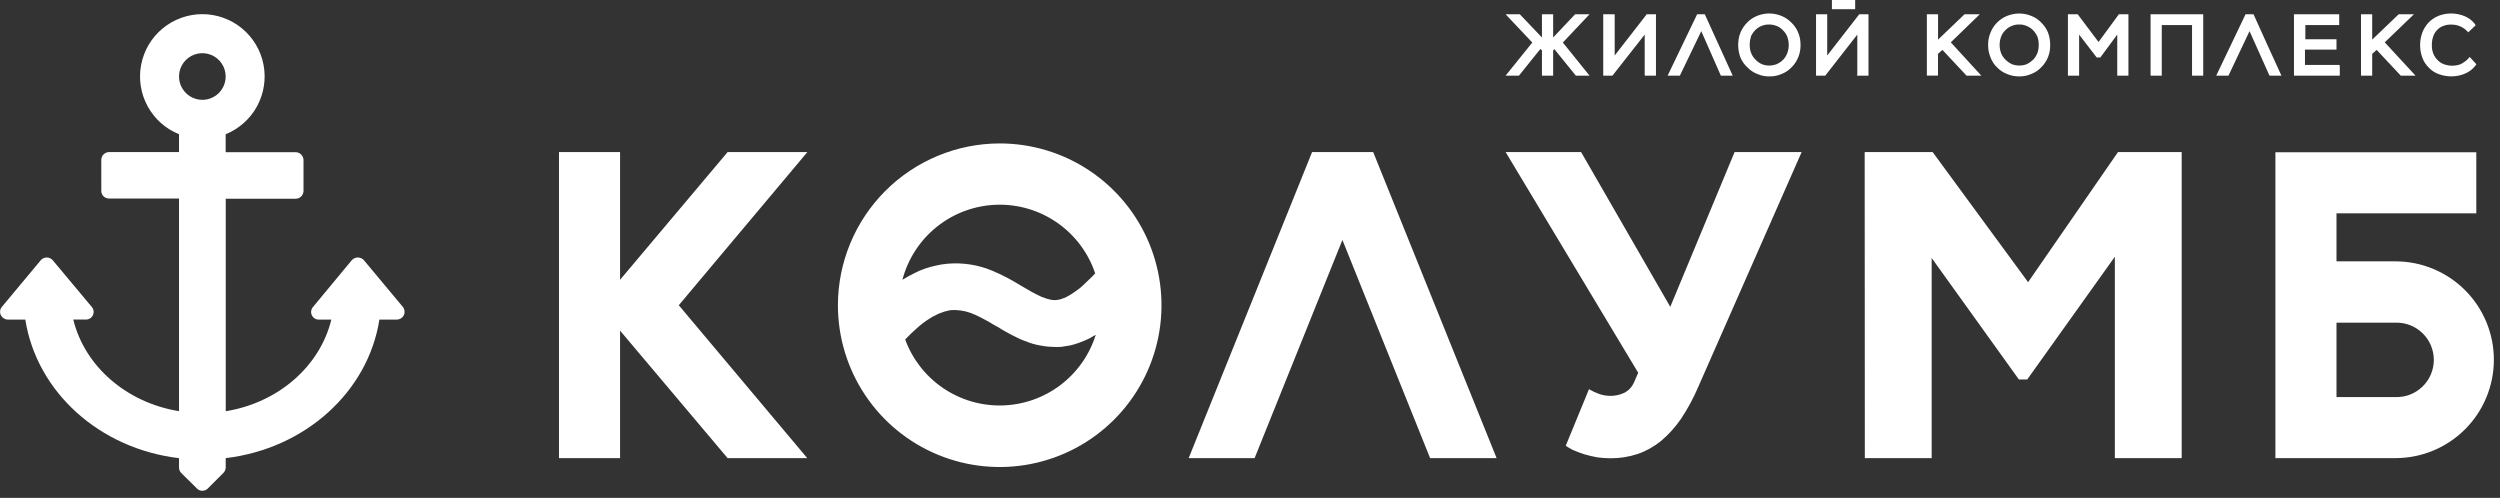
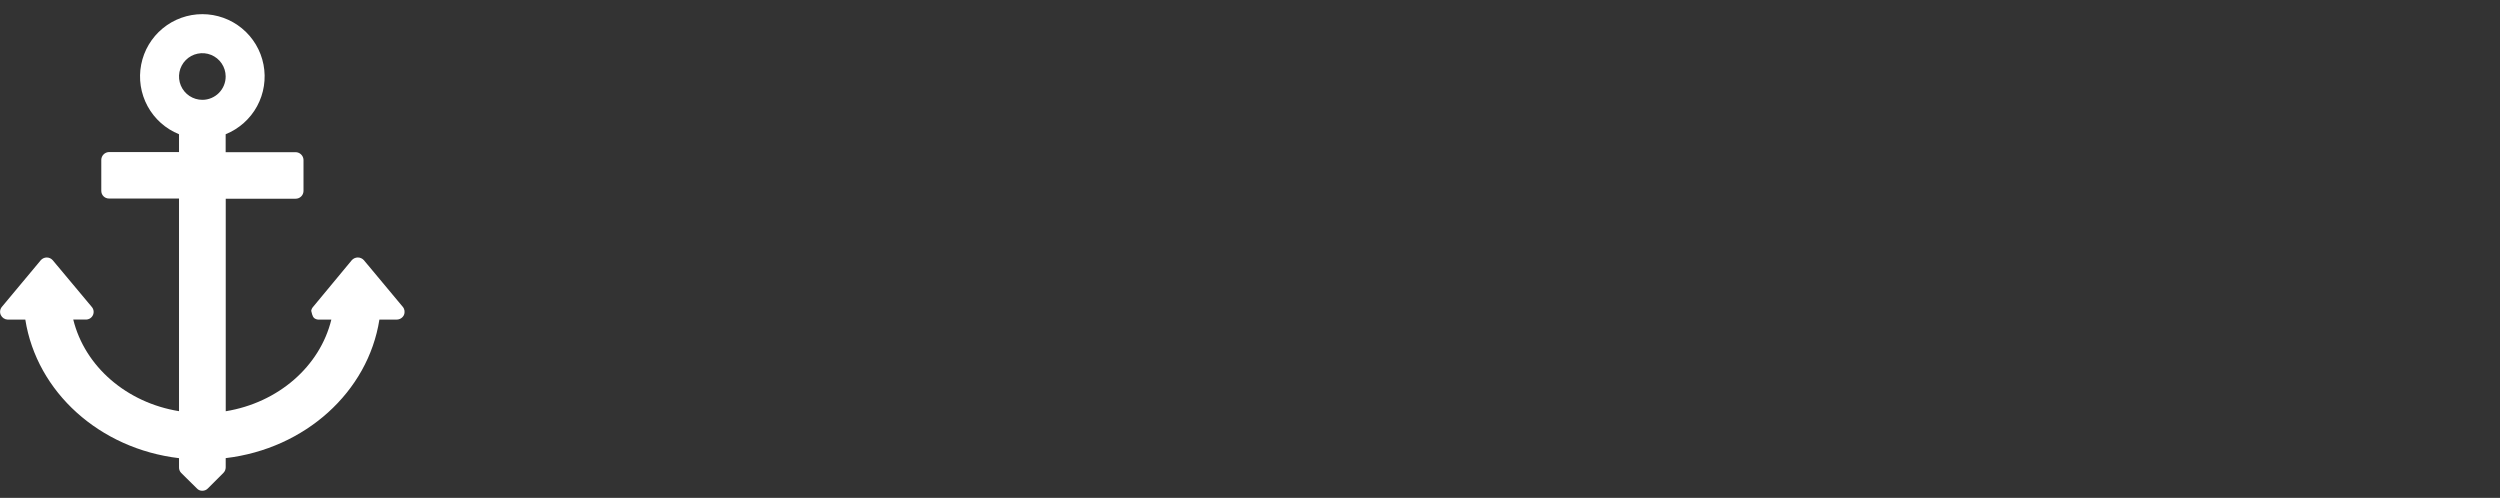
<svg xmlns="http://www.w3.org/2000/svg" width="231" height="46" viewBox="0 0 231 46" fill="none">
  <rect x="0" y="0" width="231" height="46" fill="#333333" stroke="none" />
-   <path fill-rule="evenodd" clip-rule="evenodd" d="M221.343 42.33C222.536 42.33 223.718 42.095 224.821 41.639C225.924 41.182 226.926 40.512 227.77 39.668C228.615 38.824 229.284 37.822 229.741 36.719C230.198 35.616 230.433 34.434 230.433 33.24C230.433 32.046 230.198 30.864 229.741 29.761C229.284 28.658 228.615 27.656 227.77 26.812C226.926 25.968 225.924 25.298 224.821 24.841C223.718 24.385 222.536 24.149 221.343 24.149H215.892V19.712H228.81V14.068H210.248V42.33H221.343ZM172.31 42.33H178.486V23.839L186.543 35.06H187.319L195.412 23.723V42.33H201.588V14.05H195.704L187.397 26.072L178.578 14.054H172.296L172.31 42.33ZM166.472 14.05H160.277L154.333 28.351L146.093 14.05H139.119L151.37 34.443C151.236 34.743 151.102 35.06 150.972 35.36C150.8 35.753 150.501 36.077 150.122 36.277C149.693 36.491 149.217 36.594 148.739 36.577C148.398 36.57 148.061 36.508 147.74 36.394C147.421 36.28 147.114 36.135 146.823 35.96L144.675 41.188C144.882 41.33 145.099 41.459 145.324 41.572C145.675 41.726 146.035 41.861 146.4 41.978C146.794 42.093 147.195 42.188 147.599 42.26C147.991 42.313 148.386 42.341 148.781 42.344C149.646 42.353 150.507 42.218 151.328 41.946C152.109 41.676 152.836 41.27 153.476 40.747C154.182 40.152 154.804 39.463 155.325 38.701C155.948 37.764 156.483 36.772 156.923 35.737L166.472 14.05ZM109.834 42.33H115.926L124.039 22.171L132.142 42.33H138.287L126.882 14.05H121.238L109.834 42.33ZM77.423 28.203C77.423 31.159 78.299 34.05 79.942 36.508C81.585 38.967 83.92 40.883 86.651 42.014C89.383 43.146 92.389 43.442 95.289 42.865C98.189 42.288 100.853 40.864 102.943 38.774C105.034 36.683 106.458 34.019 107.035 31.119C107.612 28.219 107.315 25.213 106.184 22.482C105.052 19.75 103.136 17.415 100.678 15.772C98.219 14.13 95.329 13.253 92.372 13.253C88.409 13.259 84.61 14.835 81.807 17.638C79.005 20.44 77.428 24.239 77.423 28.203V28.203ZM74.6 14.054H67.231L57.294 25.853V14.05H51.65V42.33H57.294V30.549L67.231 42.33H74.59L62.72 28.203L74.6 14.054ZM101.248 30.933C101.046 31.049 100.849 31.166 100.666 31.265C100.372 31.408 100.072 31.536 99.766 31.649C99.479 31.759 99.184 31.849 98.884 31.917C98.602 31.966 98.32 32.016 98.052 32.051C97.785 32.068 97.517 32.068 97.251 32.051C96.995 32.046 96.739 32.024 96.485 31.984C96.235 31.952 96.002 31.899 95.752 31.85C95.501 31.801 95.286 31.716 95.046 31.635C94.806 31.554 94.563 31.451 94.341 31.367C94.118 31.282 93.942 31.166 93.759 31.085C93.575 31.003 93.36 30.884 93.177 30.785L92.612 30.467C92.372 30.308 92.122 30.163 91.864 30.033C91.296 29.682 90.707 29.365 90.1 29.084C89.557 28.829 88.968 28.682 88.368 28.651C88.224 28.643 88.079 28.643 87.935 28.651C87.801 28.651 87.635 28.7 87.487 28.735C87.322 28.772 87.16 28.821 87.003 28.884C86.829 28.937 86.661 29.009 86.502 29.099C86.292 29.19 86.092 29.301 85.903 29.43C85.679 29.568 85.462 29.718 85.254 29.878C85.017 30.06 84.79 30.255 84.573 30.46C84.322 30.675 84.09 30.908 83.839 31.166L83.638 31.367C84.307 33.192 85.531 34.762 87.138 35.856C88.745 36.95 90.655 37.512 92.598 37.464C94.542 37.416 96.421 36.761 97.973 35.589C99.524 34.417 100.67 32.789 101.248 30.933V30.933ZM83.381 25.853L83.465 25.804C83.797 25.603 84.114 25.419 84.432 25.271C84.764 25.094 85.109 24.944 85.465 24.823C85.797 24.706 86.137 24.612 86.481 24.541C86.81 24.462 87.143 24.406 87.48 24.375C88.922 24.238 90.377 24.462 91.713 25.024C92.589 25.396 93.435 25.836 94.242 26.34L94.898 26.721L95.364 26.989C95.48 27.056 95.632 27.137 95.812 27.222L96.228 27.423C96.344 27.455 96.443 27.508 96.559 27.54C96.659 27.59 96.766 27.623 96.877 27.638C97.118 27.719 97.372 27.748 97.625 27.723L97.893 27.674C98.002 27.654 98.109 27.62 98.21 27.575C98.334 27.54 98.452 27.49 98.563 27.427C98.729 27.341 98.891 27.247 99.046 27.144C99.23 27.028 99.399 26.894 99.597 26.76C99.794 26.626 100.013 26.428 100.214 26.227C100.415 26.026 100.648 25.829 100.895 25.578L101.195 25.261C100.559 23.361 99.327 21.718 97.681 20.575C96.036 19.432 94.066 18.851 92.064 18.919C90.062 18.986 88.135 19.698 86.571 20.949C85.006 22.2 83.887 23.922 83.381 25.86V25.853ZM219.191 4.977V6.992H218.157V1.316H219.191V3.662L221.639 1.316H223.05L220.351 3.912L223.198 6.992H221.833L219.603 4.61L219.191 4.977ZM216.196 6.177V6.992H211.963V1.316H216.143V2.314H213.014V3.63H215.892V4.586H212.979V5.997H216.175L216.196 6.177ZM203.578 1.499V6.992H202.544V2.314H199.747V6.992H198.713V1.316H203.574L203.578 1.499ZM192.11 3.196V6.992H191.076V1.316H191.976L193.905 3.88L195.786 1.316H196.667V6.992H195.634V3.196L194.068 5.312H193.736L192.11 3.196ZM183.919 5.291C183.771 4.932 183.698 4.547 183.704 4.159C183.696 3.771 183.769 3.385 183.919 3.027C184.054 2.671 184.263 2.349 184.533 2.081C184.799 1.816 185.116 1.606 185.464 1.464C185.819 1.323 186.197 1.25 186.579 1.249C186.955 1.25 187.327 1.323 187.676 1.464C188.029 1.596 188.348 1.807 188.607 2.081C188.88 2.344 189.095 2.662 189.238 3.013C189.374 3.381 189.441 3.77 189.436 4.162C189.446 4.545 189.378 4.926 189.235 5.281C189.091 5.636 188.877 5.958 188.603 6.226C188.344 6.5 188.026 6.712 187.672 6.843C187.326 6.993 186.952 7.066 186.575 7.059C186.193 7.064 185.813 6.991 185.46 6.843C185.109 6.707 184.791 6.497 184.529 6.226C184.257 5.965 184.048 5.645 183.919 5.291V5.291ZM184.9 3.393C184.811 3.639 184.765 3.898 184.765 4.159C184.767 4.414 184.812 4.667 184.9 4.907C184.989 5.133 185.124 5.337 185.298 5.506C185.468 5.676 185.665 5.816 185.88 5.923C186.105 6.011 186.344 6.056 186.586 6.057C186.827 6.056 187.066 6.011 187.291 5.923C187.499 5.821 187.69 5.686 187.856 5.524C188.028 5.347 188.163 5.137 188.254 4.907C188.339 4.668 188.381 4.416 188.378 4.162C188.384 3.903 188.344 3.643 188.261 3.397C188.164 3.176 188.029 2.973 187.863 2.797C187.693 2.624 187.489 2.488 187.263 2.399C187.049 2.302 186.816 2.256 186.582 2.265C186.34 2.257 186.099 2.302 185.877 2.399C185.654 2.484 185.455 2.621 185.295 2.797C185.117 2.964 184.981 3.169 184.896 3.397L184.9 3.393ZM179.072 4.974V6.988H178.042V1.316H179.076V3.662L181.524 1.316H182.935L180.254 3.912L183.076 6.992H181.711L179.481 4.61L179.072 4.974ZM171.615 6.822V3.196L168.652 6.992H167.802V1.316H168.835V5.129L171.798 1.316H172.648V6.992H171.59L171.615 6.822ZM160.81 5.291C160.675 4.929 160.606 4.545 160.609 4.159C160.605 3.772 160.673 3.388 160.81 3.027C160.957 2.672 161.172 2.35 161.441 2.078C161.705 1.809 162.022 1.598 162.373 1.46C162.721 1.319 163.094 1.246 163.47 1.245C163.852 1.246 164.23 1.319 164.584 1.46C164.934 1.6 165.251 1.81 165.516 2.078C165.793 2.34 166.01 2.659 166.154 3.013C166.304 3.377 166.377 3.768 166.369 4.162C166.376 4.545 166.306 4.924 166.163 5.279C166.02 5.633 165.807 5.955 165.537 6.226C165.275 6.497 164.957 6.707 164.606 6.843C164.253 6.993 163.873 7.066 163.491 7.059C163.114 7.066 162.74 6.993 162.394 6.843C162.04 6.712 161.722 6.5 161.463 6.226C161.176 5.969 160.953 5.649 160.81 5.291V5.291ZM161.791 3.393C161.708 3.64 161.668 3.899 161.674 4.159C161.667 4.415 161.713 4.669 161.808 4.907C161.897 5.133 162.033 5.337 162.207 5.506C162.366 5.683 162.562 5.824 162.78 5.919C162.999 6.014 163.235 6.061 163.473 6.057C163.715 6.056 163.954 6.011 164.179 5.923C164.395 5.825 164.592 5.69 164.761 5.524C164.929 5.346 165.06 5.136 165.145 4.907C165.234 4.668 165.28 4.414 165.279 4.159C165.28 3.898 165.234 3.639 165.145 3.393C165.059 3.167 164.921 2.963 164.743 2.797C164.583 2.621 164.384 2.484 164.161 2.399C163.708 2.218 163.203 2.218 162.75 2.399C162.532 2.493 162.334 2.628 162.168 2.797C162.002 2.973 161.867 3.176 161.769 3.397L161.791 3.393ZM151.97 6.822V3.196L148.989 6.992H148.139V1.316H149.197V5.129L152.16 1.316H153.011V6.992H151.977L151.97 6.822ZM209.656 6.889L207.857 2.878L205.91 6.992H204.777L207.49 1.316H208.224C209.074 3.214 209.938 5.094 210.806 6.992H209.709L209.656 6.889ZM158.962 6.889L157.198 2.878L155.219 6.992H154.087L156.817 1.316H157.522C158.372 3.214 159.254 5.094 160.104 6.992H159.007L158.962 6.889ZM169.269 0.85H171.417V0H169.269V0.85ZM140.266 6.992H139.116L141.585 3.93L139.116 1.316H140.431L142.477 3.464V1.316H143.511V3.464L145.543 1.316H146.876L144.407 3.93L146.876 6.992H145.61L143.627 4.543L143.511 4.66V6.992H142.477V4.66L142.329 4.526L140.347 6.995L140.266 6.992ZM227.417 5.895C227.67 5.773 227.897 5.603 228.084 5.394L228.2 5.26L228.817 5.94L228.75 6.039C228.503 6.366 228.177 6.623 227.801 6.787C227.403 6.964 226.971 7.055 226.535 7.055C226.132 7.06 225.732 6.992 225.353 6.854C225 6.73 224.681 6.525 224.422 6.254C224.155 5.993 223.95 5.674 223.822 5.323C223.684 4.951 223.616 4.556 223.621 4.159C223.617 3.767 223.685 3.377 223.822 3.009C223.956 2.664 224.153 2.348 224.404 2.078C224.666 1.813 224.978 1.603 225.322 1.46C225.693 1.318 226.088 1.245 226.486 1.245C226.914 1.246 227.339 1.331 227.734 1.496C228.101 1.645 228.422 1.888 228.666 2.201L228.75 2.335L228.07 2.984L227.953 2.868C227.764 2.674 227.537 2.522 227.286 2.42C227.038 2.318 226.772 2.268 226.503 2.272C226.241 2.26 225.98 2.306 225.738 2.406C225.521 2.486 225.327 2.618 225.173 2.79C225.013 2.961 224.892 3.166 224.821 3.39C224.735 3.642 224.696 3.907 224.704 4.173C224.696 4.44 224.741 4.707 224.838 4.956C224.925 5.175 225.056 5.373 225.223 5.538C225.386 5.719 225.593 5.856 225.822 5.937C226.346 6.126 226.922 6.115 227.438 5.905L227.417 5.895ZM215.892 36.686V29.815H221.335C221.796 29.8 222.255 29.878 222.685 30.044C223.115 30.21 223.507 30.461 223.838 30.782C224.169 31.102 224.433 31.486 224.612 31.911C224.792 32.335 224.885 32.791 224.885 33.252C224.885 33.713 224.792 34.169 224.612 34.594C224.433 35.018 224.169 35.402 223.838 35.723C223.507 36.044 223.115 36.294 222.685 36.461C222.255 36.627 221.796 36.705 221.335 36.69L215.892 36.686Z" fill="white" />
-   <path d="M37.216 28.351L33.621 24.04C33.551 23.962 33.465 23.899 33.369 23.856C33.273 23.813 33.169 23.791 33.064 23.791C32.959 23.791 32.855 23.813 32.758 23.856C32.662 23.899 32.577 23.962 32.506 24.04L28.933 28.351C28.839 28.454 28.777 28.582 28.756 28.72C28.734 28.858 28.754 28.999 28.813 29.125C28.872 29.252 28.967 29.358 29.087 29.431C29.206 29.503 29.344 29.538 29.483 29.532H30.616C29.557 33.861 25.705 37.209 20.858 37.999V18.361H27.31C27.501 18.364 27.685 18.291 27.822 18.159C27.96 18.027 28.039 17.846 28.044 17.655V14.766C28.036 14.577 27.955 14.398 27.818 14.267C27.682 14.135 27.5 14.062 27.31 14.061H20.851V12.403C22.09 11.902 23.117 10.987 23.755 9.812C24.393 8.638 24.602 7.279 24.347 5.967C24.093 4.655 23.389 3.473 22.358 2.623C21.327 1.773 20.032 1.308 18.696 1.308C17.36 1.308 16.065 1.773 15.034 2.623C14.003 3.473 13.3 4.655 13.045 5.967C12.79 7.279 12.999 8.638 13.637 9.812C14.275 10.987 15.302 11.902 16.541 12.403V14.05H10.064C9.879 14.057 9.704 14.134 9.573 14.265C9.442 14.395 9.366 14.571 9.359 14.756V17.638C9.359 17.825 9.433 18.004 9.565 18.137C9.698 18.269 9.877 18.343 10.064 18.343H16.541V37.992C11.697 37.209 7.835 33.864 6.769 29.526H7.919C8.058 29.531 8.195 29.495 8.313 29.424C8.431 29.352 8.526 29.247 8.585 29.121C8.644 28.996 8.665 28.856 8.645 28.719C8.625 28.582 8.565 28.454 8.473 28.351L4.868 24.04C4.8 23.962 4.715 23.9 4.621 23.857C4.526 23.814 4.423 23.792 4.32 23.792C4.216 23.792 4.113 23.814 4.019 23.857C3.924 23.9 3.84 23.962 3.771 24.04L0.176 28.351C0.087 28.455 0.031 28.583 0.013 28.719C-0.004 28.855 0.018 28.993 0.078 29.116C0.136 29.237 0.226 29.339 0.337 29.412C0.449 29.486 0.579 29.527 0.713 29.532H2.339C3.397 36.235 9.214 41.47 16.541 42.334V43.184C16.538 43.279 16.554 43.374 16.589 43.462C16.623 43.551 16.675 43.631 16.742 43.699L18.192 45.131C18.255 45.201 18.332 45.256 18.419 45.293C18.505 45.331 18.599 45.349 18.692 45.346C18.788 45.347 18.884 45.329 18.972 45.292C19.061 45.255 19.141 45.2 19.207 45.131L20.64 43.699C20.777 43.563 20.854 43.377 20.855 43.184V42.33C28.182 41.466 34.005 36.221 35.057 29.529H36.655C36.794 29.529 36.93 29.49 37.048 29.417C37.166 29.343 37.261 29.238 37.321 29.113C37.376 28.988 37.395 28.851 37.378 28.716C37.36 28.582 37.307 28.454 37.223 28.347L37.216 28.351ZM18.703 9.225C18.277 9.226 17.86 9.101 17.505 8.866C17.15 8.63 16.873 8.295 16.708 7.902C16.544 7.509 16.499 7.076 16.58 6.658C16.662 6.24 16.865 5.855 17.165 5.553C17.464 5.25 17.847 5.043 18.264 4.958C18.682 4.872 19.115 4.912 19.509 5.073C19.904 5.234 20.242 5.508 20.481 5.861C20.72 6.214 20.849 6.629 20.851 7.055C20.853 7.339 20.799 7.62 20.692 7.883C20.585 8.145 20.427 8.384 20.228 8.586C20.028 8.787 19.791 8.947 19.529 9.057C19.267 9.167 18.987 9.224 18.703 9.225Z" fill="white" />
+   <path d="M37.216 28.351L33.621 24.04C33.551 23.962 33.465 23.899 33.369 23.856C33.273 23.813 33.169 23.791 33.064 23.791C32.959 23.791 32.855 23.813 32.758 23.856C32.662 23.899 32.577 23.962 32.506 24.04L28.933 28.351C28.839 28.454 28.777 28.582 28.756 28.72C28.872 29.252 28.967 29.358 29.087 29.431C29.206 29.503 29.344 29.538 29.483 29.532H30.616C29.557 33.861 25.705 37.209 20.858 37.999V18.361H27.31C27.501 18.364 27.685 18.291 27.822 18.159C27.96 18.027 28.039 17.846 28.044 17.655V14.766C28.036 14.577 27.955 14.398 27.818 14.267C27.682 14.135 27.5 14.062 27.31 14.061H20.851V12.403C22.09 11.902 23.117 10.987 23.755 9.812C24.393 8.638 24.602 7.279 24.347 5.967C24.093 4.655 23.389 3.473 22.358 2.623C21.327 1.773 20.032 1.308 18.696 1.308C17.36 1.308 16.065 1.773 15.034 2.623C14.003 3.473 13.3 4.655 13.045 5.967C12.79 7.279 12.999 8.638 13.637 9.812C14.275 10.987 15.302 11.902 16.541 12.403V14.05H10.064C9.879 14.057 9.704 14.134 9.573 14.265C9.442 14.395 9.366 14.571 9.359 14.756V17.638C9.359 17.825 9.433 18.004 9.565 18.137C9.698 18.269 9.877 18.343 10.064 18.343H16.541V37.992C11.697 37.209 7.835 33.864 6.769 29.526H7.919C8.058 29.531 8.195 29.495 8.313 29.424C8.431 29.352 8.526 29.247 8.585 29.121C8.644 28.996 8.665 28.856 8.645 28.719C8.625 28.582 8.565 28.454 8.473 28.351L4.868 24.04C4.8 23.962 4.715 23.9 4.621 23.857C4.526 23.814 4.423 23.792 4.32 23.792C4.216 23.792 4.113 23.814 4.019 23.857C3.924 23.9 3.84 23.962 3.771 24.04L0.176 28.351C0.087 28.455 0.031 28.583 0.013 28.719C-0.004 28.855 0.018 28.993 0.078 29.116C0.136 29.237 0.226 29.339 0.337 29.412C0.449 29.486 0.579 29.527 0.713 29.532H2.339C3.397 36.235 9.214 41.47 16.541 42.334V43.184C16.538 43.279 16.554 43.374 16.589 43.462C16.623 43.551 16.675 43.631 16.742 43.699L18.192 45.131C18.255 45.201 18.332 45.256 18.419 45.293C18.505 45.331 18.599 45.349 18.692 45.346C18.788 45.347 18.884 45.329 18.972 45.292C19.061 45.255 19.141 45.2 19.207 45.131L20.64 43.699C20.777 43.563 20.854 43.377 20.855 43.184V42.33C28.182 41.466 34.005 36.221 35.057 29.529H36.655C36.794 29.529 36.93 29.49 37.048 29.417C37.166 29.343 37.261 29.238 37.321 29.113C37.376 28.988 37.395 28.851 37.378 28.716C37.36 28.582 37.307 28.454 37.223 28.347L37.216 28.351ZM18.703 9.225C18.277 9.226 17.86 9.101 17.505 8.866C17.15 8.63 16.873 8.295 16.708 7.902C16.544 7.509 16.499 7.076 16.58 6.658C16.662 6.24 16.865 5.855 17.165 5.553C17.464 5.25 17.847 5.043 18.264 4.958C18.682 4.872 19.115 4.912 19.509 5.073C19.904 5.234 20.242 5.508 20.481 5.861C20.72 6.214 20.849 6.629 20.851 7.055C20.853 7.339 20.799 7.62 20.692 7.883C20.585 8.145 20.427 8.384 20.228 8.586C20.028 8.787 19.791 8.947 19.529 9.057C19.267 9.167 18.987 9.224 18.703 9.225Z" fill="white" />
</svg>